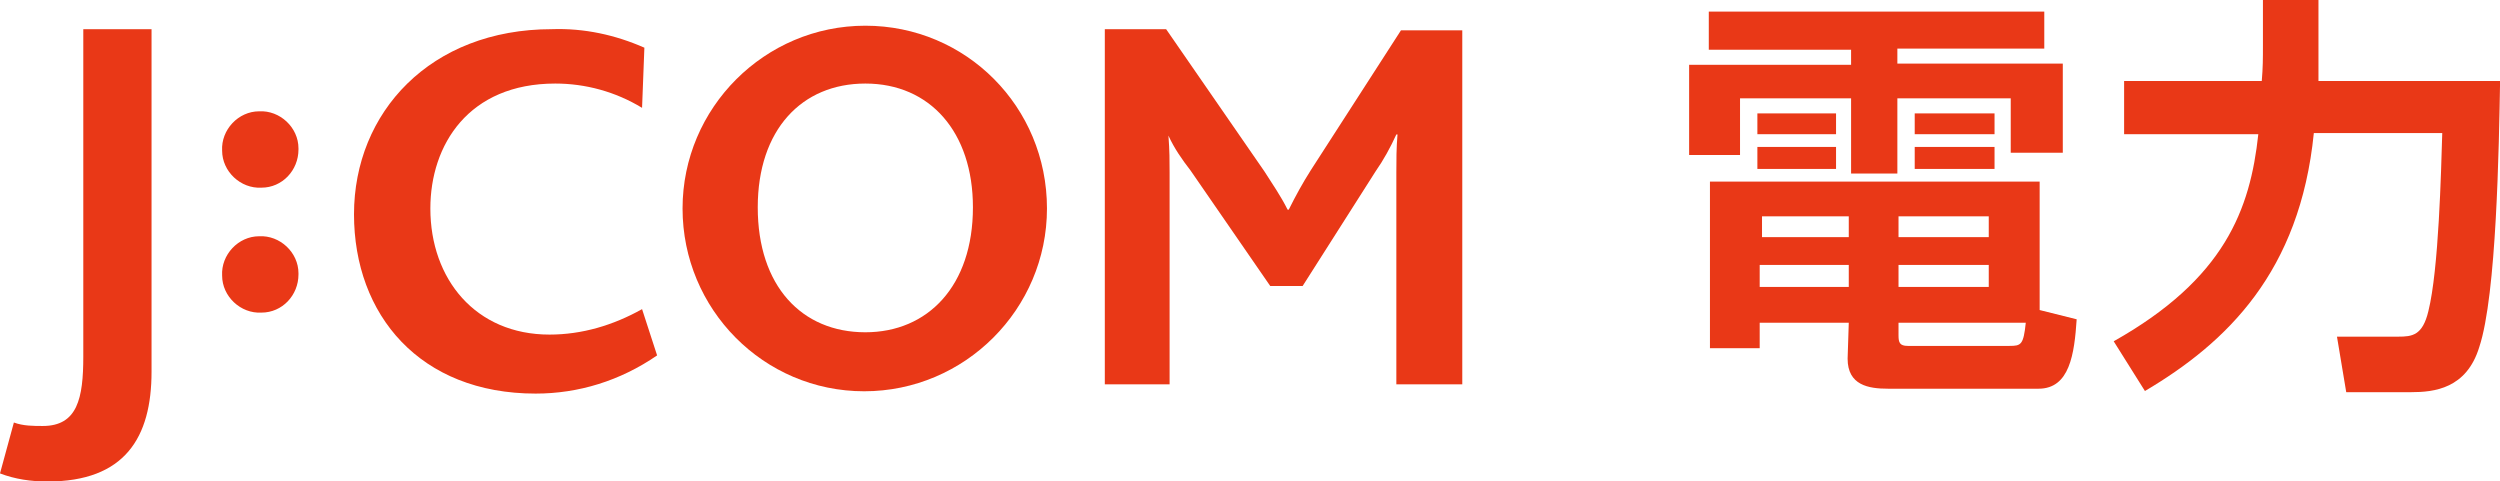
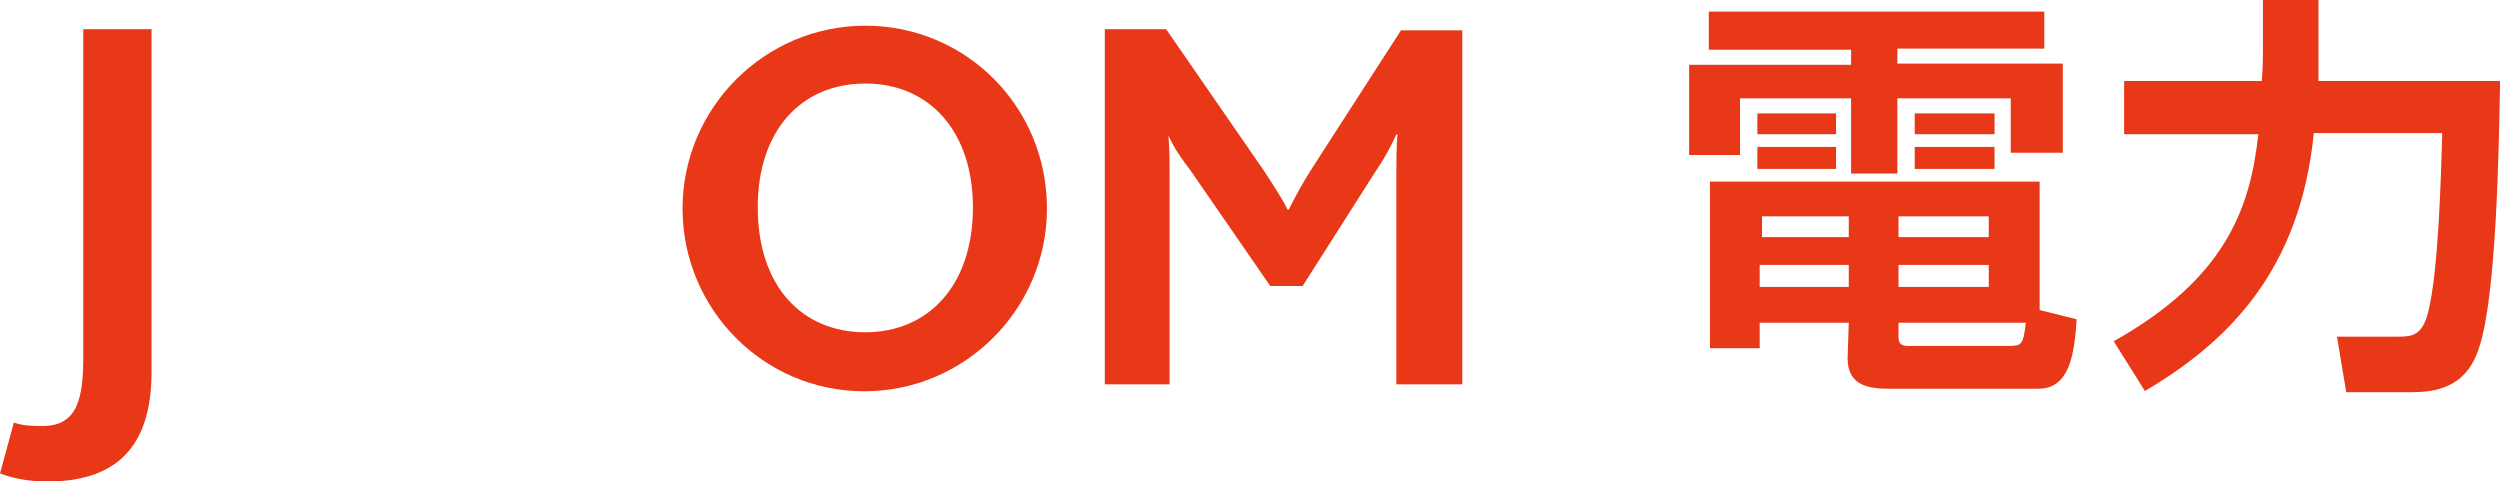
<svg xmlns="http://www.w3.org/2000/svg" version="1.1" id="レイヤー_1" x="0px" y="0px" viewBox="0 0 216.1 41.6" style="enable-background:new 0 0 216.1 41.6;" xml:space="preserve">
  <style type="text/css">
	.st0{fill:#E93817;}
</style>
  <g transform="translate(-1920.972 -261.821)">
    <g transform="translate(1920.972 264.043)">
      <path class="st0" d="M90.5,15.8c0,8.7-7.1,15.8-15.8,15.8S59,24.5,59,15.8C59,7.1,66.1,0,74.8,0c0,0,0,0,0,0    C83.5,0,90.5,7,90.5,15.8C90.5,15.7,90.5,15.7,90.5,15.8 M74.8,5c-5.5,0-9.3,4-9.3,10.7c0,6.8,3.8,10.8,9.3,10.8    c5.4,0,9.3-4,9.3-10.8C84.1,9.2,80.4,5,74.8,5" />
      <path class="st0" d="M4.1,39.4c-1.4,0-2.8-0.2-4.1-0.7l1.2-4.4c0.8,0.3,1.7,0.3,2.5,0.3c3,0,3.5-2.4,3.5-6V0.3l5.9,0v29.6    C13.1,35.6,10.8,39.4,4.1,39.4" />
-       <path class="st0" d="M22.6,24.8c-1.8,0.1-3.4-1.4-3.4-3.2c-0.1-1.8,1.4-3.4,3.2-3.4c1.8-0.1,3.4,1.4,3.4,3.2c0,0,0,0.1,0,0.1    C25.8,23.3,24.4,24.8,22.6,24.8C22.6,24.8,22.6,24.8,22.6,24.8" />
-       <path class="st0" d="M22.6,14c-1.8,0.1-3.4-1.4-3.4-3.2c-0.1-1.8,1.4-3.4,3.2-3.4c1.8-0.1,3.4,1.4,3.4,3.2c0,0,0,0.1,0,0.1    C25.8,12.5,24.4,14,22.6,14C22.6,14,22.6,14,22.6,14" />
      <path class="st0" d="M120.7,31V12.7c0-1.1,0-2.1,0.1-3.3h-0.1c-0.5,1.1-1.1,2.2-1.8,3.2l-6.3,9.9h-2.8l-6.9-10    c-0.7-0.9-1.4-1.9-1.9-3H101c0.1,1.3,0.1,2.2,0.1,3.2V31h-5.6V0.3h5.3l8.5,12.3c0.7,1.1,1.4,2.1,2,3.3h0.1    c0.6-1.2,1.2-2.3,1.9-3.4l7.8-12.1h5.3V31L120.7,31z" />
-       <path class="st0" d="M46.3,31.8c-10,0-15.7-6.8-15.7-15.5c0-8.8,6.6-16,17.1-16c2.8-0.1,5.5,0.5,8,1.6l-0.2,5.2    c-2.3-1.4-4.9-2.1-7.5-2.1c-7.5,0-10.8,5.3-10.8,10.8c0,6.1,3.9,10.9,10.3,10.9c2.8,0,5.5-0.8,8-2.2l1.3,4    C53.6,30.7,50,31.8,46.3,31.8" />
    </g>
    <g transform="translate(2066.98 261.821)">
      <path class="st0" d="M1.7,1h29v3.2H18v1.3h14.3v7.7h-4.5V8.5H18V15h-4V8.5H4.4v4.9H0V5.6h14V4.3H1.7L1.7,1z M13.8,27.9H6.1v2.2    H1.8V15.7h28.5v11.1l3.2,0.8c-0.2,3-0.6,6-3.3,6H17.2c-1.7,0-3.5-0.3-3.5-2.6L13.8,27.9z M5.9,9.8h6.8v1.8H5.9V9.8z M5.9,12.7h6.8    v1.9H5.9V12.7z M6.1,22.9v1.9h7.7v-1.9H6.1z M6.3,18.7v1.8h7.5v-1.8H6.3z M18.1,18.7v1.8h7.8v-1.8H18.1z M18.1,22.9v1.9h7.8v-1.9    H18.1z M18.1,29c0,0.6,0.1,0.9,0.8,0.9h8.8c1,0,1.2-0.1,1.4-2h-11L18.1,29z M19.5,9.8h6.9v1.8h-6.9V9.8z M19.5,12.7h6.9v1.9h-6.9    V12.7z" />
      <path class="st0" d="M36.7,29.5c9.6-5.4,11.8-11.4,12.5-17.9H37.6V7h11.9c0.1-1.2,0.1-1.9,0.1-3.1V0h4.8v4c0,0.8,0,1.4,0,3h15.7    c-0.1,5.6-0.3,18.5-1.8,23c-1.1,3.6-3.9,3.9-5.9,3.9h-5.6l-0.8-4.8h5.3c1.2,0,2.1-0.1,2.6-2.2c0.9-3.6,1.1-12.1,1.2-15.4H54    c-1.2,12-7.5,18.1-14.6,22.3L36.7,29.5z" />
    </g>
  </g>
</svg>